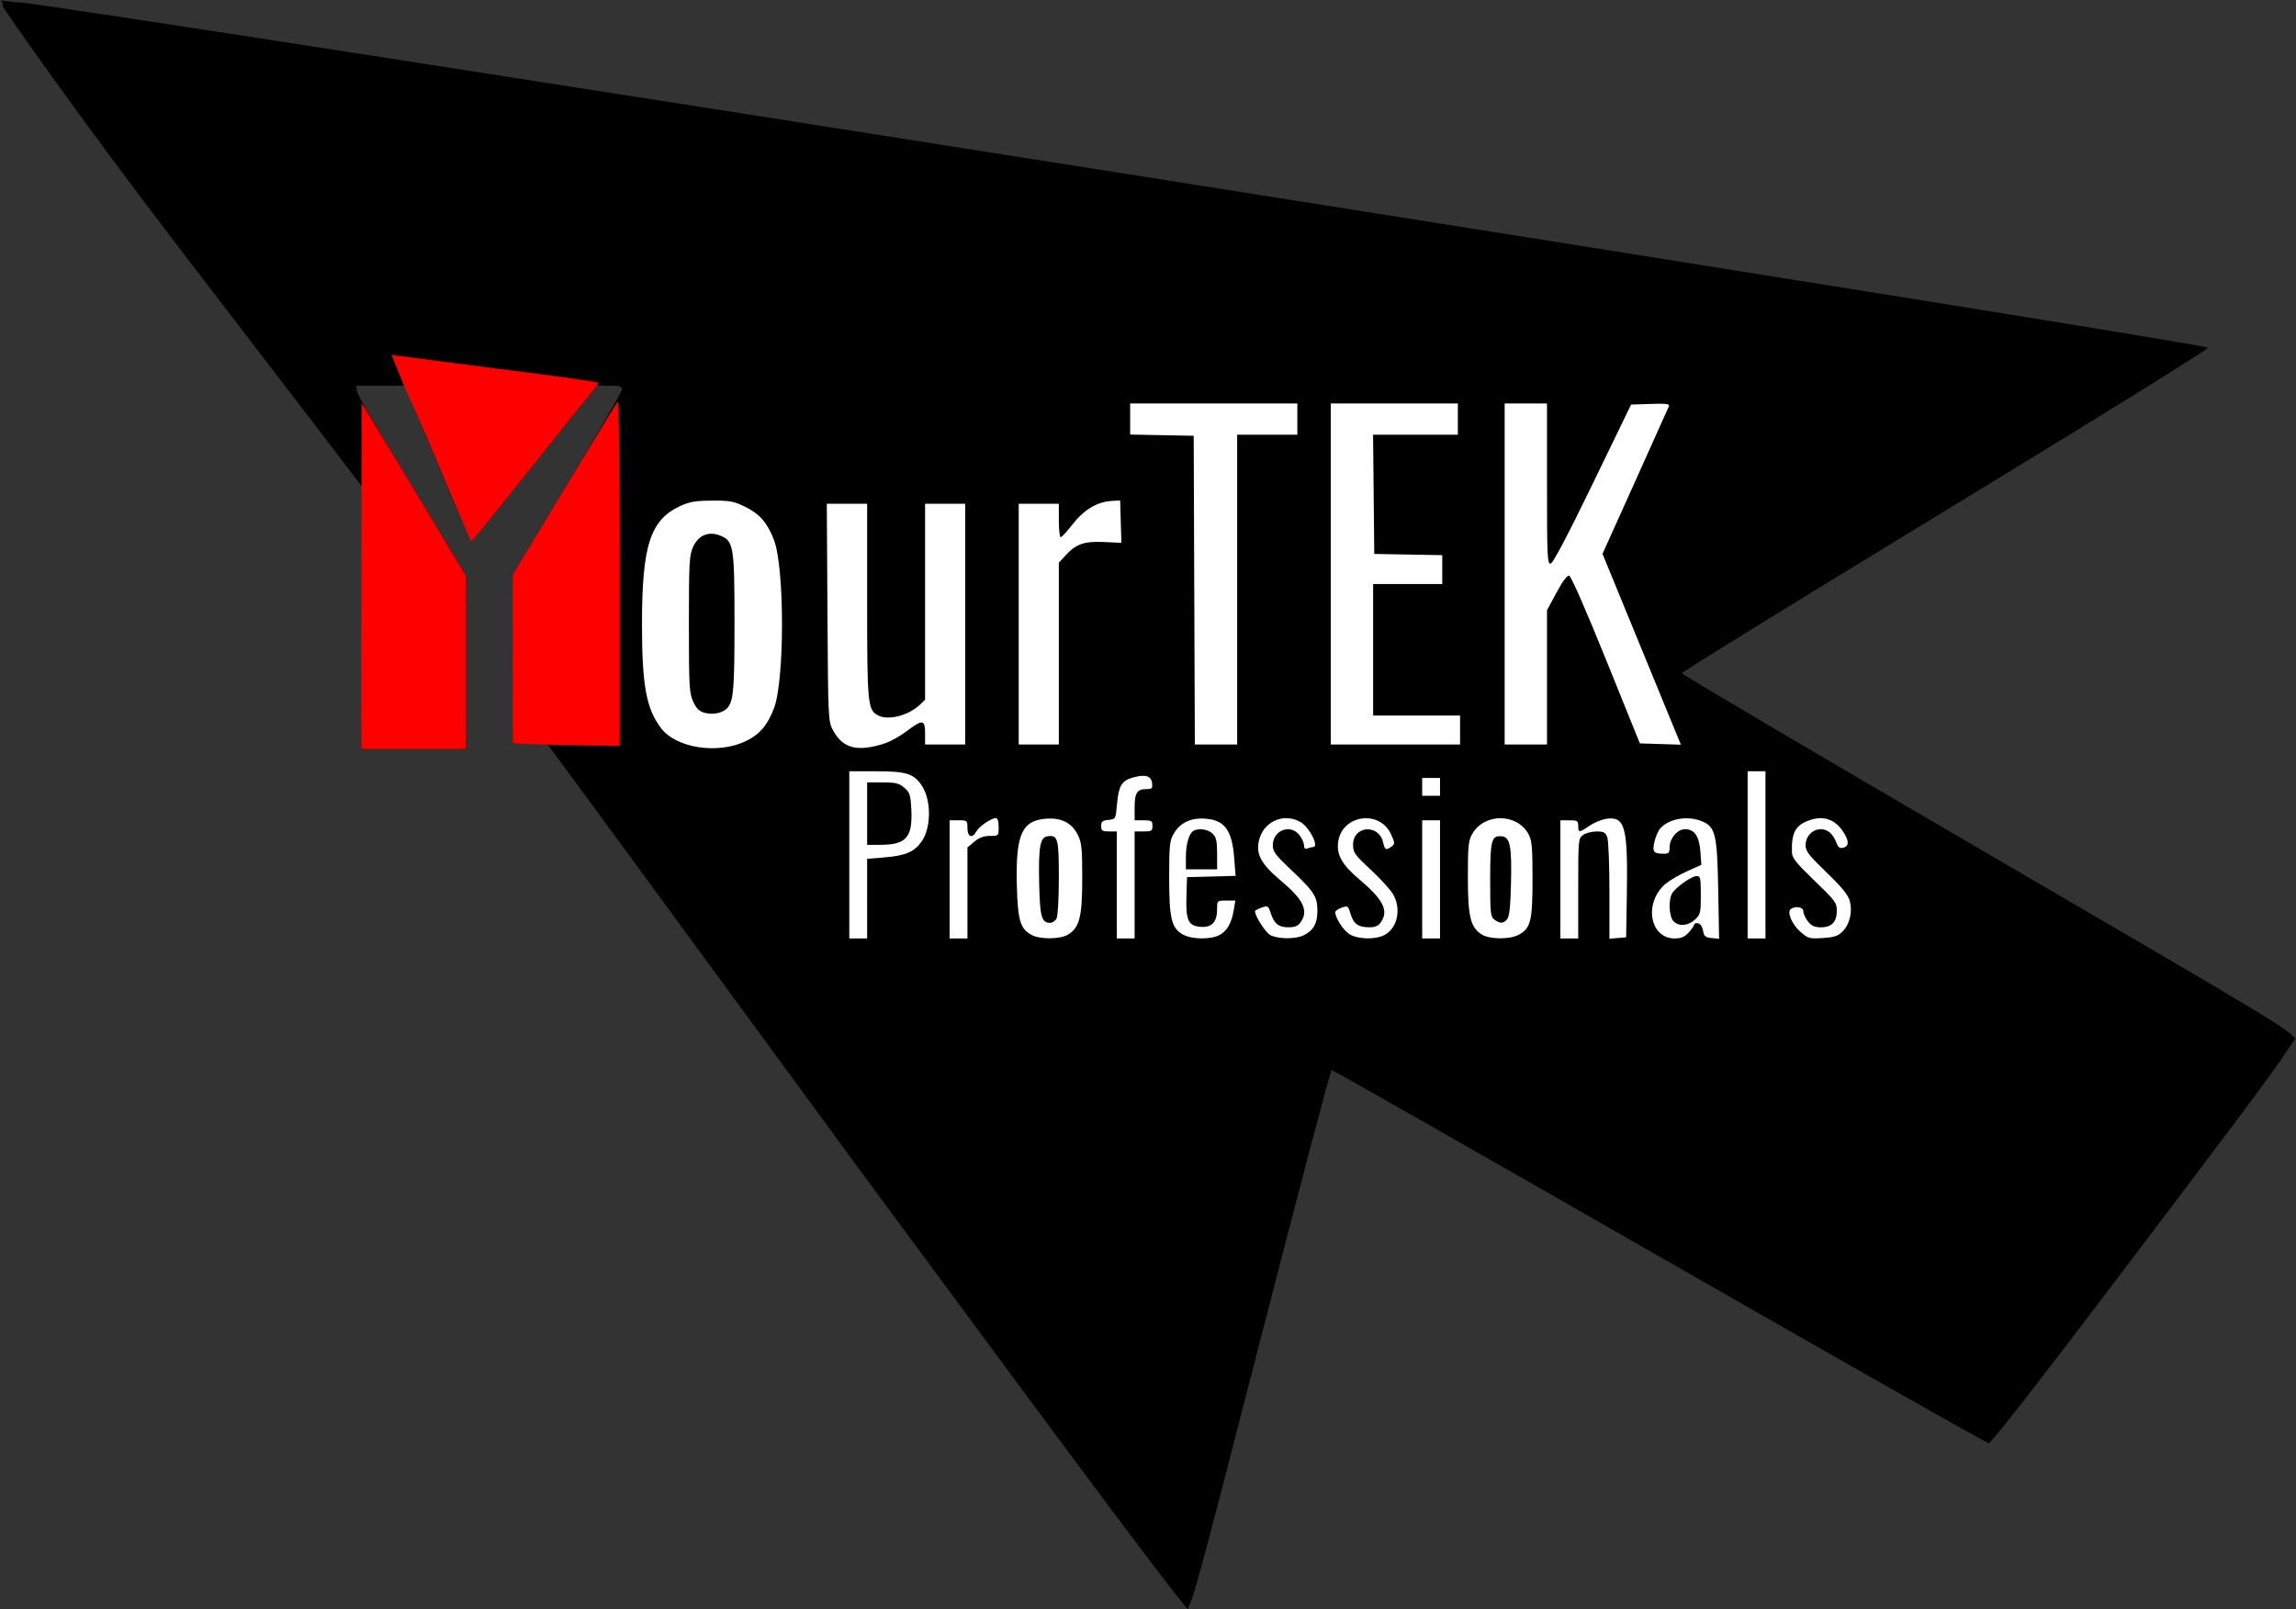
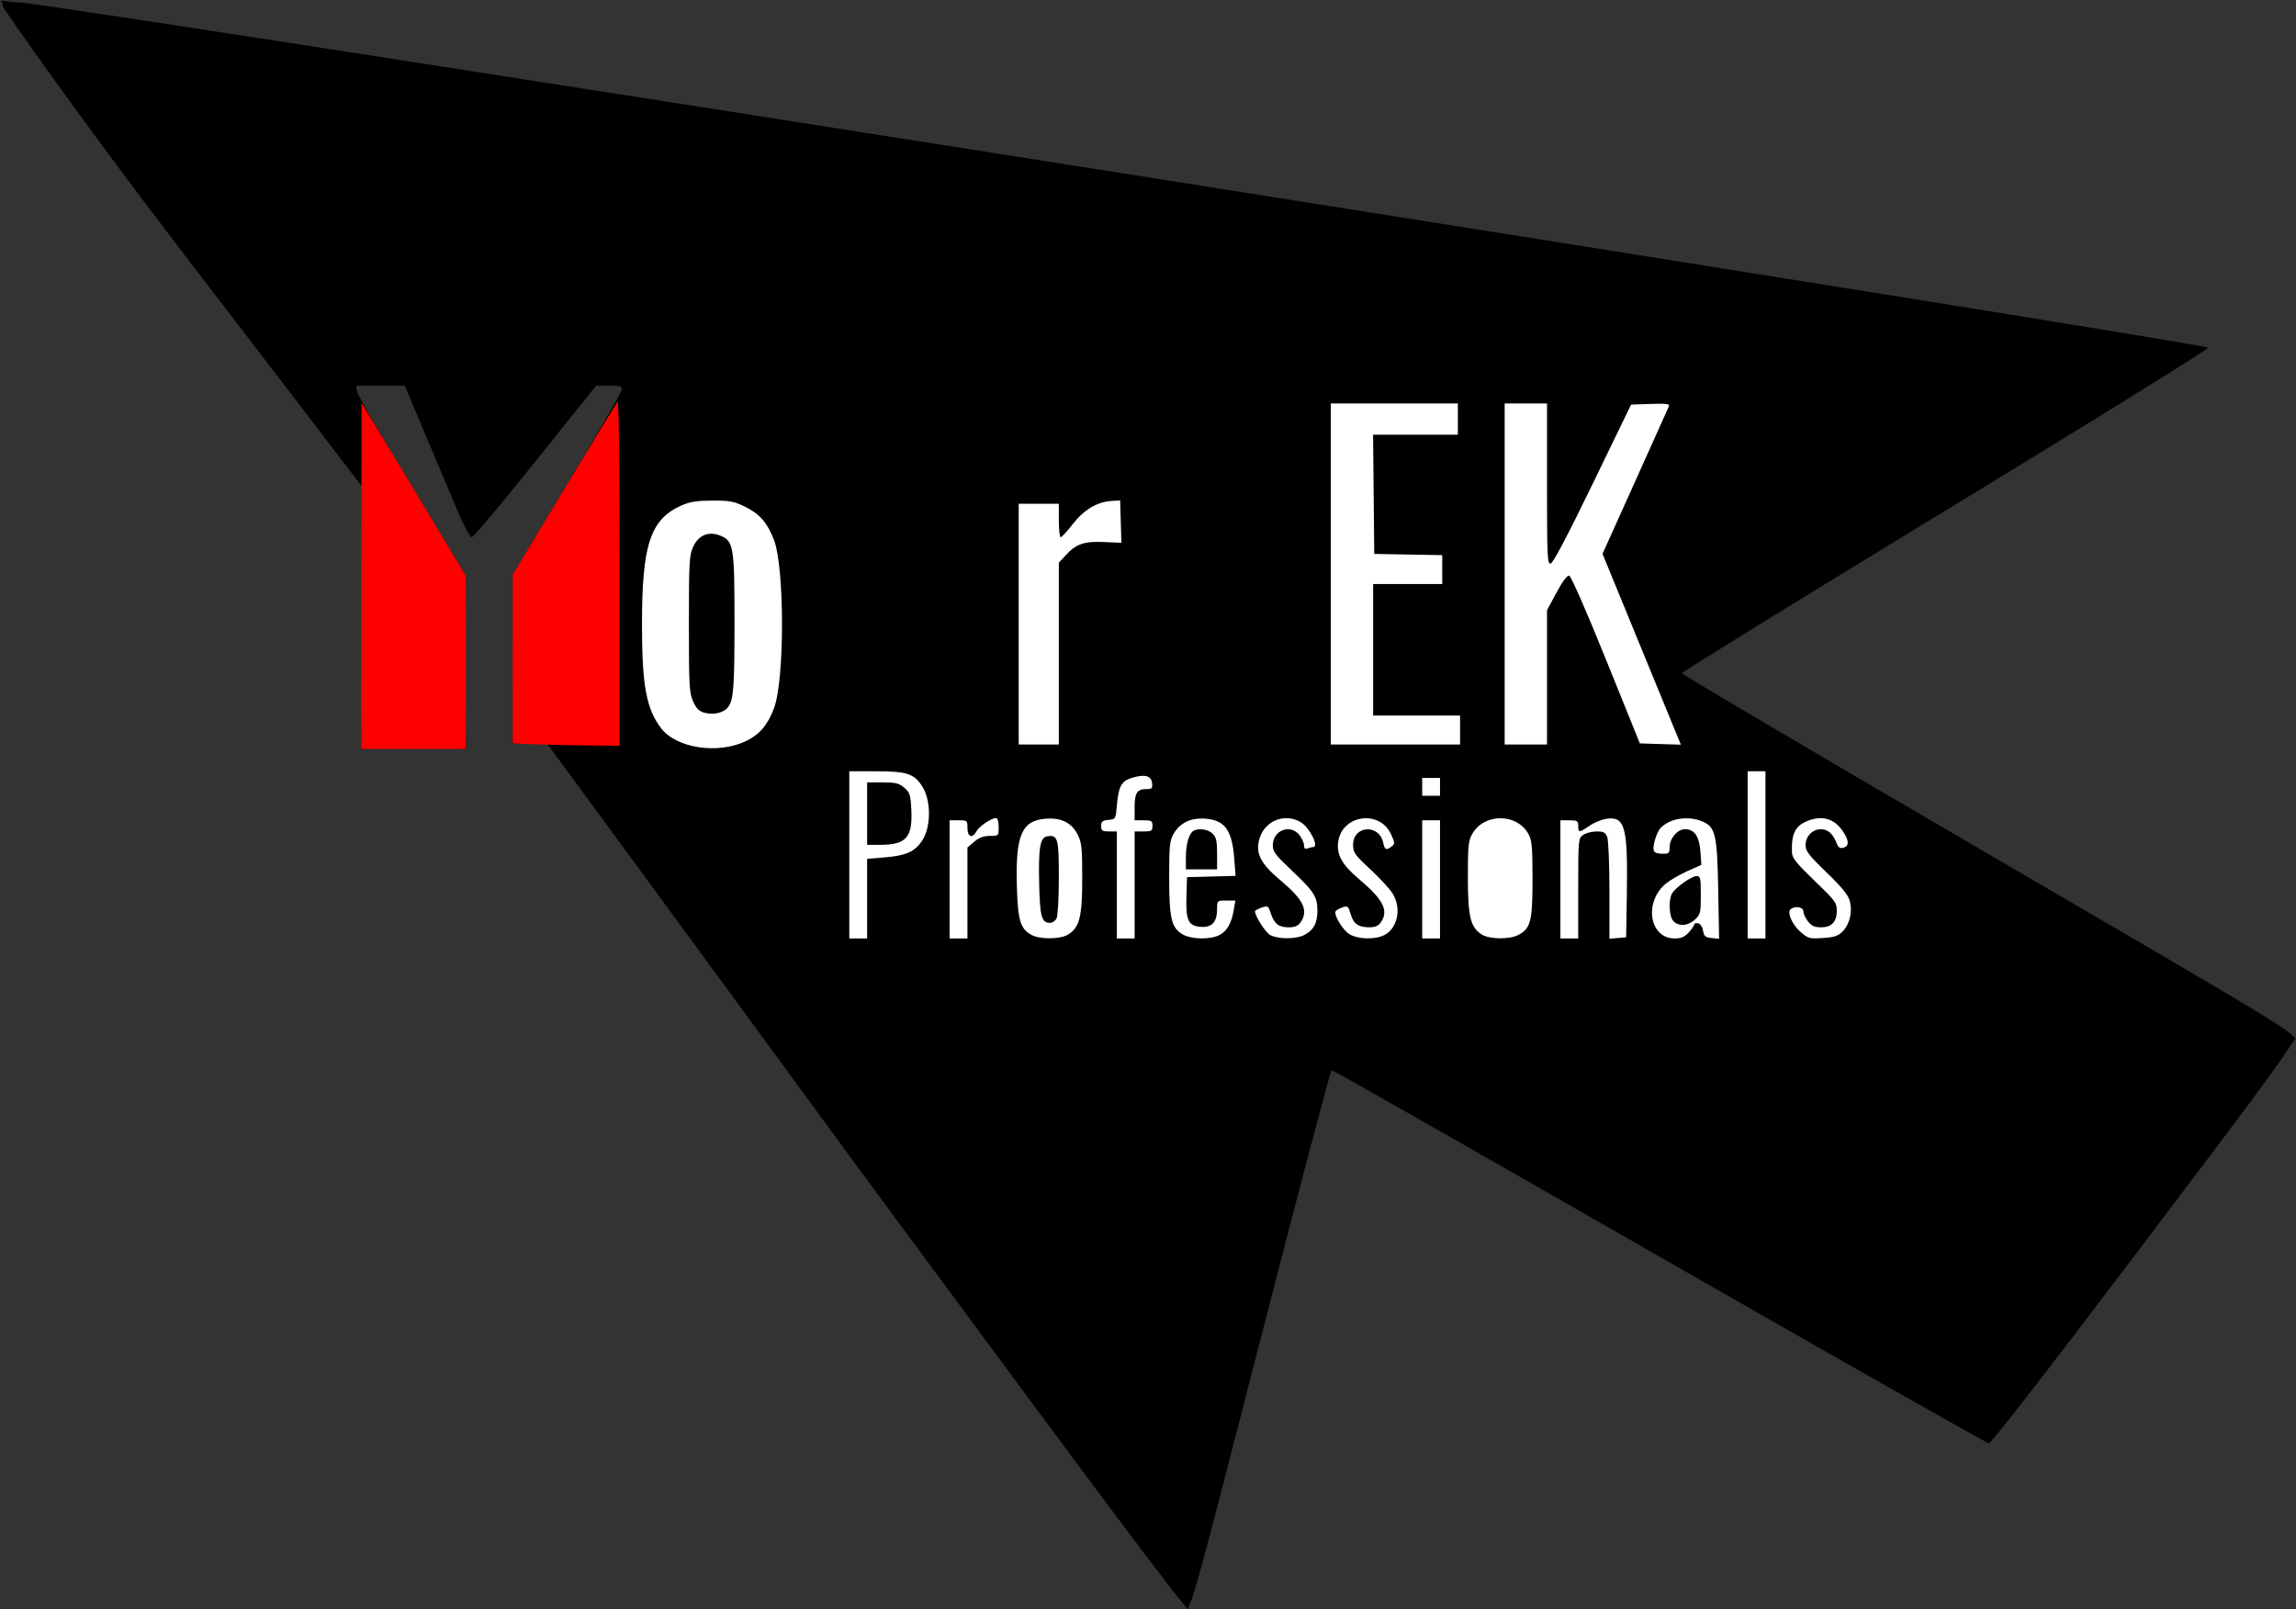
<svg xmlns="http://www.w3.org/2000/svg" xmlns:ns1="http://sodipodi.sourceforge.net/DTD/sodipodi-0.dtd" xmlns:ns2="http://www.inkscape.org/namespaces/inkscape" version="1.1" id="svg815" width="1030" height="722" viewBox="0 0 1030 722" ns1:docname="our-logo.svg" ns2:version="0.92.4 (5da689c313, 2019-01-14)">
  <rect x="0" y="0" width="1030" height="722" fill="#333333" stroke="none" />
  <defs id="defs819" />
  <path style="fill:#000000" d="m 390.269,529.75 -144.555,-195.878 -6.747,-0.67 -8.99,0.32 L 231,297.051 v -39.872 L 255.5,216.571 C 268.975,194.237 280,175.071 280,173.982 280,172.215 279.314,172 273.69,172 h -6.311 l -27.439,34.446 c -15.092,18.945 -27.858,34.331 -28.37,34.19 -0.512,-0.141 -4.235,-8.104 -8.274,-17.696 C 199.257,213.348 192.767,197.963 188.874,188.75 L 181.795,172 H 170.397 C 159.091,172 159,172.019 159,174.357 c 0,1.305 10.935,20.511 24.5,43.031 l 24.5,40.675 v 39.469 l 1.023,38.448 -26.405,-1.536 -20.628,1.536 1.169,-59.741 -0.251,-57.383 L 78.922,107.958 C 34.706,49.574 0.115,0.552 0.445,0.222 0.775,-0.108 223.818,34.686 496.096,77.542 946.408,148.421 990.973,155.6 989.231,156.982 988.178,157.817 934.381,190.675 869.683,230 c -64.698,39.325 -117.64,71.725 -117.649,72 -0.009,0.275 62.539,36.95 138.994,81.5 79.866,46.537 138.895,81.527 138.741,82.24 -0.448,2.063 -136.188,181.199 -137.328,181.231 -0.582,0.016 -67.406,-37.972 -148.497,-84.418 C 623.127,493.354 596.4,478.412 595.923,479.803 595.603,480.736 581.433,535.612 564.434,601.75 547.435,667.888 533.222,722 532.85,722 532.477,722 468.315,635.487 390.269,529.75 Z m 88.286,-109.343 c 2.254,-1.069 4.11,-3.124 5.649,-6.25 2.095,-4.257 2.29,-5.989 2.265,-20.157 -0.03,-17.146 -1.133,-21.298 -6.745,-25.401 -3.932,-2.874 -13.483,-2.893 -17.397,-0.035 -5.775,4.218 -6.826,8.212 -6.826,25.935 0,17.979 1.105,22.068 6.92,25.614 3.827,2.334 11.538,2.474 16.135,0.293 z m -11.567,-6.216 c -2.015,-1.632 -2.284,-2.942 -2.744,-13.348 -0.608,-13.77 0.355,-24.298 2.408,-26.352 2.262,-2.262 6.969,-1.87 8.791,0.732 1.263,1.803 1.557,5.481 1.557,19.5 0,15.944 -0.154,17.432 -2,19.277 -2.482,2.482 -5.106,2.544 -8.013,0.191 z m 80.823,5.784 C 551.664,417.625 554,412.74 554,407.032 V 403 h -4.5 -4.5 v 4.943 c 0,3.975 -0.436,5.248 -2.223,6.5 -2.991,2.095 -5.375,1.959 -7.777,-0.443 -1.704,-1.704 -2,-3.333 -2,-11 v -9 h 11.104 11.104 l -0.688,-8.25 c -0.944,-11.317 -3.317,-16.125 -9.039,-18.31 -8.662,-3.308 -17.906,0.431 -20.626,8.343 -0.8,2.327 -1.291,9.141 -1.312,18.217 -0.04,16.976 1.492,22.831 6.822,26.081 4.328,2.639 13.029,2.586 17.445,-0.107 z m -14.637,-38.033 c 0.439,-7.768 1.269,-8.901 6.542,-8.926 4.147,-0.02 5.285,2.116 5.285,9.919 V 389 h -6.113 -6.113 z m 52.914,37.779 c 4.143,-2.792 5.878,-6.031 5.898,-11.01 0.023,-5.799 -3.026,-10.559 -11.888,-18.561 C 572.673,383.446 572,382.522 572,379.041 c 0,-4.598 1.778,-6.283 6.185,-5.86 2.759,0.265 3.651,1.006 5.315,4.415 1.871,3.831 2.18,4.035 4.787,3.154 2.998,-1.013 3.007,-2.208 0.066,-7.991 -4.001,-7.864 -15.825,-8.74 -21.82,-1.616 -3.792,4.506 -3.589,12.099 0.474,17.706 1.653,2.283 3.348,4.15 3.765,4.15 0.417,0 3.565,2.67 6.994,5.933 5.624,5.351 6.235,6.326 6.235,9.943 0,4.176 -2.519,7.124 -6.088,7.124 -2.829,0 -6.811,-3.942 -7.456,-7.383 -0.617,-3.29 -0.625,-3.294 -4.506,-2.258 -3.492,0.932 -3.827,1.297 -3.29,3.589 1.023,4.367 4.215,8.74 7.597,10.407 4.827,2.38 11.771,2.101 15.831,-0.635 z m 34.367,0.864 c 4.138,-1.729 6.552,-5.213 7.258,-10.477 0.804,-5.998 -2.385,-11.432 -11.693,-19.923 C 608.676,383.484 608,382.546 608,379.056 c 0,-4.604 1.775,-6.299 6.153,-5.874 3.198,0.31 4.776,2.086 6.246,7.032 0.427,1.437 0.987,1.547 3.466,0.683 2.685,-0.936 2.879,-1.3 2.116,-3.96 -1.363,-4.751 -4.766,-8.711 -8.564,-9.964 -7.445,-2.457 -15.469,1.789 -17.478,9.249 -1.755,6.519 0.7,11.446 9.383,18.826 9.899,8.414 12.064,12.175 10.041,17.446 -0.842,2.193 -4.891,3.662 -7.968,2.89 C 608.817,414.737 606,410.459 606,407.189 c 0,-1.74 -0.356,-1.816 -4,-0.843 -4.56,1.217 -4.664,1.595 -2.036,7.384 3.382,7.451 12.091,10.364 20.491,6.854 z m 61.126,-0.469 C 687.435,416.544 688.5,412.525 688.5,394 c 0,-18.161 -0.723,-20.851 -6.826,-25.395 -3.896,-2.901 -13.432,-2.904 -17.397,-0.005 -5.613,4.103 -6.715,8.255 -6.745,25.401 -0.025,14.155 0.171,15.903 2.258,20.143 1.466,2.978 3.437,5.211 5.498,6.227 4.46,2.199 12.473,2.073 16.293,-0.256 z M 669,414 c -1.846,-1.846 -2,-3.333 -2,-19.277 C 667,375.409 667.664,373 672.985,373 678.617,373 679,374.34 679,394.071 c 0,16.595 -0.149,18.077 -2,19.929 -1.1,1.1 -2.9,2 -4,2 -1.1,0 -2.9,-0.9 -4,-2 z m 88.923,4.923 c 1.692,-1.692 3.077,-3.717 3.077,-4.5 0,-3.176 1.901,-1.155 2.19,2.327 0.299,3.611 0.461,3.761 4.381,4.049 l 4.071,0.299 -0.428,-22.299 c -0.464,-24.167 -1.05,-27.118 -6.05,-30.464 -3.648,-2.441 -13.763,-2.482 -17.444,-0.071 -3.674,2.407 -5.799,5.908 -6.427,10.588 l -0.527,3.928 4.617,0.367 4.617,0.367 v -3.428 C 750,375.831 752.436,373 756.098,373 759.965,373 762,376.286 762,382.529 v 5.084 l -6.996,3.385 c -7.891,3.817 -11.195,6.819 -13.451,12.22 -1.98,4.739 -1.965,8.062 0.055,12.082 3.715,7.393 10.941,8.998 16.315,3.623 z m -6.656,-6.173 c -3.66,-4.678 -1.708,-11.673 4.539,-16.256 2.582,-1.895 5.032,-3.456 5.445,-3.469 0.412,-0.014 0.75,3.783 0.75,8.436 0,7.416 -0.27,8.713 -2.189,10.5 -2.444,2.277 -7.048,2.702 -8.545,0.789 z m 72.694,7.77 c 4.875,-2.521 7.039,-6.185 7.032,-11.905 -0.008,-6.441 -1.603,-8.931 -11.959,-18.674 C 812.321,383.625 811,381.869 811,379.262 811,375.402 813.269,373 816.916,373 c 3.193,0 5.629,2.302 6.614,6.25 0.792,3.174 0.608,3.1 3.922,1.589 2.946,-1.342 3.025,-1.76 1.168,-6.204 C 822.909,360.965 803,365.097 803,379.954 c 0,5.73 1.908,8.496 11.641,16.883 7.729,6.66 8.359,7.616 8.359,12.688 0,3.509 -2.789,6.475 -6.088,6.475 -2.859,0 -6.658,-3.828 -7.324,-7.381 -0.634,-3.381 -0.676,-3.405 -4.115,-2.35 -3.863,1.186 -4.384,3.081 -2.069,7.53 1.549,2.977 5.263,6.642 7.595,7.494 3.003,1.098 10.169,0.67 12.961,-0.774 z M 390,403.103 v -17.897 l 8.427,-0.353 c 8.931,-0.374 11.865,-1.661 15.754,-6.914 4.083,-5.515 4.094,-20.413 0.019,-25.871 -4.409,-5.905 -6.33,-6.543 -20.77,-6.895 L 380,344.845 V 382.923 421 h 5 5 z M 390,365 v -13 h 6.545 c 5.686,0 6.881,0.335 9.1,2.555 2.409,2.409 2.535,3.042 2.204,11.088 C 407.405,376.483 405.998,378 396.389,378 H 390 Z m 45,35.814 c 0,-19.349 0.09,-20.282 2.174,-22.5 1.69,-1.799 3.249,-2.314 7,-2.314 H 449 v -5 c 0,-2.77 -0.46,-5 -1.032,-5 -2.704,0 -7.898,3.094 -10.29,6.129 L 435.022,375.5 435.011,371.25 435,367 h -4.5 -4.5 v 27 27 h 4.5 4.5 z M 509,397.5 V 374 h 4.5 c 4.476,0 4.5,-0.018 4.5,-3.5 0,-3.497 -0.004,-3.5 -4.639,-3.5 h -4.639 l 0.605,-5.106 c 0.749,-6.324 2.182,-8.193 5.867,-7.652 2.596,0.381 2.807,0.162 2.807,-2.915 0,-2.926 -0.331,-3.345 -2.75,-3.478 -5.028,-0.276 -8.727,0.29 -10.865,1.662 C 502.095,350.981 500,357.637 500,363.443 500,366.841 499.844,367 496.5,367 c -3.333,0 -3.5,0.167 -3.5,3.5 0,3.333 0.167,3.5 3.5,3.5 h 3.5 v 23.5 23.5 h 4.5 4.5 z M 646,394 v -27 h -4.5 -4.5 v 27 27 h 4.5 4.5 z m 62,4.985 v -22.015 l 3.25,-1.982 c 3.926,-2.394 6.092,-2.504 8.179,-0.418 1.335,1.335 1.571,4.944 1.571,24 V 421 h 4.5 4.5 v -23.953 c 0,-25.413 -0.402,-27.998 -4.657,-29.937 C 721.813,365.502 720.821,365.675 714.5,369 c -3.137,1.65 -5.882,3 -6.102,3 C 708.179,372 708,370.875 708,369.5 c 0,-2.296 -0.367,-2.5 -4.5,-2.5 H 699 v 27 27 h 4.5 4.5 z M 792,383 v -38 h -4.5 -4.5 v 38 38 h 4.5 4.5 z M 647,353 v -5 h -5 -5 v 5 5 h 5 5 z M 332.431,334.329 c 6.416,-2.232 10.569,-6.105 13.682,-12.757 4.529,-9.677 5.088,-15.154 4.648,-45.485 -0.429,-29.584 -0.872,-32.447 -6.37,-41.229 -5.367,-8.572 -17.29,-12.676 -31.185,-10.733 -11.434,1.599 -17.992,6.814 -22.476,17.876 -2.145,5.292 -2.23,6.712 -2.23,37.5 0,28.279 0.21,32.602 1.806,37.178 2.464,7.064 6.748,12.683 12.023,15.775 7.35,4.307 20.719,5.14 30.102,1.876 z m -20.859,-14.665 c -1.324,-1.324 -2.821,-4.596 -3.455,-7.549 -1.487,-6.935 -1.487,-57.293 0,-64.228 1.513,-7.053 4.461,-9.886 10.29,-9.886 6.651,0 9.27,1.597 11.317,6.899 1.566,4.058 1.776,8.32 1.776,36.101 0,29.076 -0.146,31.769 -1.904,35 -2.699,4.963 -4.387,5.932 -10.392,5.968 -4.242,0.025 -5.76,-0.433 -7.632,-2.305 z m 89.141,12.995 c 2.867,-1.46 6.752,-4.005 8.632,-5.656 C 411.226,325.351 413.042,324 413.382,324 413.722,324 414,326.475 414,329.5 v 5.5 h 9.5 9.5 v -55 -55 h -9.5 -9.5 v 44.64 c 0,41.321 -0.13,44.743 -1.75,46.023 -7.024,5.55 -16.369,7.073 -19.845,3.234 -1.806,-1.995 -1.919,-4.487 -2.184,-48 L 389.942,225 h -10.015 -10.015 l 0.294,48.75 c 0.288,47.679 0.342,48.854 2.476,53.473 3.213,6.954 7.033,9.006 15.818,8.496 5.003,-0.291 8.487,-1.164 12.213,-3.061 z M 475,294.812 c 0,-39.54 0.035,-40.239 2.16,-43.34 4.775,-6.969 12.592,-9.477 22.59,-7.247 L 503,244.95 V 234.475 224 l -4.25,0.009 c -6.122,0.013 -13.69,4.67 -18.97,11.673 l -4.28,5.676 -0.29,-8.179 -0.29,-8.179 H 465.46 456 v 55 55 h 9.5 9.5 V 294.812 Z M 556,265.5 V 196 h 13.5 13.5 v -8 -8 h -38 -38 v 8 8 h 14 14 v 69.5 69.5 h 10.5 10.5 z m 99,62 V 320 h -19 -19 v -29 -29 h 15.5 15.5 v -7 -7 H 632.5 617 v -26 -26 h 19 19 v -8 -8 H 625.5 596 v 77.5 77.5 h 29.5 29.5 z m 40,-23.022 v -30.522 l 4.011,-7.978 c 2.206,-4.388 4.344,-7.97 4.75,-7.961 0.406,0.009 7.698,17.334 16.204,38.5 L 735.431,335 h 9.891 c 7.504,0 9.775,-0.302 9.408,-1.25 -0.266,-0.688 -8.189,-20.006 -17.607,-42.93 C 727.706,267.895 720,248.862 720,248.524 c 0,-0.338 6.75,-15.664 15,-34.057 8.25,-18.393 15,-33.673 15,-33.954 0,-0.282 -4.162,-0.495 -9.25,-0.472 l -9.25,0.04 -18,37.128 -18,37.128 -0.262,-37.168 L 694.976,180 H 684.488 674 v 77.5 77.5 h 10.5 10.5 z" id="path1205" ns2:connector-curvature="0" ns1:nodetypes="scccccssscscsscssscccccccssscscsccscsssccsssssccssccssscscccscsscccssccscscscccsccsscsccssscssscscccccsscccccssccscsccsscsccccssssssscscscsccscccsssccsccccscsccccsssscsssssssccccccsssccccccccsccsccscscssccccccccccsccssscccsscsssscccccccccccccccccssscccssssssccccccccccccccccccccccccssscssscsssccscsccssssscccccccsssscccsccsccsccccccccccccccccccccccccccccccccccccccccccccccccccccccccccccscscscssssccccccccccccc" />
  <path style="fill:#000000" d="M 389.132,529.538 245.714,333.872 l -6.747,-0.67 -8.99,0.32 0.262,-35.888 -0.262,-39.867 24.512,-40.646 C 267.97,194.764 279,175.692 279,174.737 279,173.287 278.04,173 273.196,173 h -5.804 l -27.202,34 c -14.961,18.7 -27.823,34 -28.583,34 -0.83,0 -3.783,-5.692 -7.392,-14.25 -3.306,-7.838 -9.75,-23.137 -14.319,-34 L 181.587,173 H 170.68 159.773 l 0.432,2.75 c 0.237,1.512 11.319,20.726 24.625,42.696 l 24.193,39.946 -0.261,39.554 0.261,38.033 -26.405,-1.536 -20.628,1.536 1.169,-59.741 -0.251,-57.383 L 79.362,109.878 C 35.626,52.828 1.521,3.885 1.253,2.861 0.808,1.16 1.441,1.005 8.633,1.054 21.061,1.138 990.5,154.096 990.5,155.973 c 0,0.826 -49.856,31.773 -118,73.247 -64.9,39.5 -118,72.256 -118,72.792 0,0.536 61.65,36.911 137,80.834 131.143,76.446 137.013,79.99 137.304,82.887 0.266,2.645 -8.209,14.28 -67.307,92.397 -44.827,59.253 -68.192,89.351 -69.334,89.314 -0.948,-0.031 -67.458,-37.718 -147.8,-83.75 -80.342,-46.032 -146.479,-83.689 -146.97,-83.684 -0.491,0.006 -14.82,54.231 -31.842,120.5 C 536.944,711.884 534.445,721 532.526,721 530.922,721 498.217,677.33 389.132,529.538 Z" id="path3961" ns2:connector-curvature="0" ns1:nodetypes="scccccssscssssccccscccccccssssssscscscsss" />
  <path style="fill:#000000" d="m 563.396,598.343 c 16.933,-65.811 31.019,-120.261 31.302,-121 0.283,-0.739 0.888,-1.343 1.342,-1.343 0.455,0 67.272,38.059 148.483,84.576 81.211,46.517 147.784,84.43 147.939,84.25 0.156,-0.18 30.7,-40.575 67.876,-89.768 l 67.593,-89.441 -8.716,-5.09 c -4.794,-2.799 -67.329,-39.251 -138.966,-81.004 -84.74,-49.389 -130.249,-76.457 -130.246,-77.469 0.002,-0.99 42.333,-27.317 116.594,-72.514 64.125,-39.027 117.231,-71.427 118.014,-72 1.03,-0.754 -134.034,-22.364 -489.27,-78.283 C 225.461,36.776 4.467,2.2 4.244,2.423 4.02,2.646 38.187,49.364 80.169,106.24 L 156.5,209.652 156.771,190.326 157.042,171 h 11.479 C 177.698,171 180,170.719 180,169.599 c 0,-0.771 -1.32,-4.483 -2.932,-8.25 -1.729,-4.038 -2.566,-7.223 -2.04,-7.759 0.711,-0.725 77.001,8.389 92.722,11.077 3.397,0.581 4.517,3.395 2,5.024 -0.738,0.477 1.414,1.014 5.25,1.309 l 6.5,0.5 v 83 83 l -14.824,0.277 c -8.153,0.152 -14.678,0.663 -14.5,1.134 0.572,1.511 279.302,379.002 279.879,379.046 0.305,0.023 14.409,-53.803 31.342,-119.614 z" id="path3959" />
  <path style="fill:#000000" d="m 464.5,423.267 c -3.937,-0.986 -7.374,-4.37 -9.172,-9.03 -1.495,-3.876 -1.821,-7.557 -1.792,-20.237 0.04,-17.024 0.895,-21.122 5.284,-25.327 4.87,-4.666 16.468,-5.335 22.619,-1.305 5.393,3.534 6.062,6.471 6.062,26.632 0,15.967 -0.252,19.007 -1.843,22.206 -3.041,6.114 -12.427,9.247 -21.157,7.061 z" id="path3957" />
  <path style="fill:#ffffff" d="m 479.021,419.328 c 5.247,-3.1 6.479,-7.908 6.479,-25.299 0,-13.529 -0.258,-16.044 -2,-19.529 -2.687,-5.374 -7.348,-7.733 -14.272,-7.221 -10.887,0.804 -13.673,7.252 -13.058,30.221 0.413,15.415 1.55,19.199 6.592,21.935 3.757,2.038 12.728,1.98 16.259,-0.106 z" id="path3955" />
  <path style="fill:#ffffff" d="m 465.557,413.777 c -1.267,-1.809 -1.557,-5.528 -1.557,-20 0,-16.444 0.15,-17.927 2,-19.777 2.614,-2.614 7.178,-2.565 9.595,0.102 1.684,1.859 1.941,4.05 2.22,18.924 C 478.196,413.386 477.424,416 471.031,416 c -2.915,0 -4.316,-0.569 -5.474,-2.223 z" id="path3953" />
  <path style="fill:#000000" d="M 473.965,412.066 C 474.558,410.957 475,403.111 475,393.688 c 0,-17.652 -0.429,-19.2 -5.136,-18.515 -3.288,0.478 -4.057,4.928 -3.685,21.341 0.335,14.808 1.087,17.486 4.908,17.486 1.013,0 2.308,-0.87 2.878,-1.934 z" id="path3951" />
  <path style="fill:#000000" d="m 532.286,423.299 c -3.457,-0.669 -7.977,-5.522 -9.181,-9.857 -0.602,-2.168 -1.087,-11.142 -1.078,-19.942 0.017,-17.008 1.036,-21.642 5.657,-25.748 2.618,-2.326 10.05,-3.627 15.763,-2.76 9.13,1.386 12.895,8.244 12.355,22.508 l -0.303,8 -10.892,0.285 -10.892,0.285 0.58,6.914 c 0.661,7.89 1.972,11.016 4.617,11.016 2.696,0 4.148,-2.268 4.924,-7.692 L 544.525,401.5 h 5.488 5.488 l 0.283,5 c 0.369,6.537 -2.895,13.126 -7.767,15.676 -3.3,1.728 -10.1,2.213 -15.729,1.123 z" id="path3949" />
  <path style="fill:#ffffff" d="m 547.033,419.483 c 3.429,-1.773 5.452,-5.303 6.437,-11.233 L 554.176,404 h -4.088 c -4.062,0 -4.088,0.024 -4.088,3.777 0,5.855 -2.315,8.392 -7.32,8.025 -5.634,-0.413 -6.763,-2.835 -6.434,-13.803 l 0.255,-8.5 10.895,-0.285 10.896,-0.285 -0.613,-7.952 c -0.969,-12.561 -4.259,-17.061 -12.943,-17.702 -6.511,-0.481 -11.343,1.807 -14.2,6.724 -1.815,3.123 -2.034,5.225 -2.034,19.5 0,18.345 0.974,22.598 5.853,25.574 3.869,2.359 12.5,2.571 16.68,0.409 z" id="path3947" />
  <path style="fill:#000000" d="m 532,384.565 c 0,-5.752 1.343,-10.527 3.313,-11.779 C 537.536,371.372 541.995,371.995 544,374 c 1.619,1.619 2,3.333 2,9 v 7 h -7 -7 z" id="path3945" />
  <path style="fill:#000000" d="M 543.715,382.526 C 543.009,375.685 542.576,375 538.96,375 c -2.227,0 -3.032,0.535 -3.383,2.25 -1.218,5.939 -1.54,9.454 -0.922,10.072 0.373,0.373 2.691,0.678 5.152,0.678 h 4.473 z" id="path3943" />
  <path style="fill:#000000" d="m 569.5,422.192 c -4.563,-2.156 -8.5,-8.186 -8.5,-13.019 0,-3.585 0.371,-3.889 5.829,-4.761 3.503,-0.56 4.232,-0.374 4.748,1.213 2.548,7.829 4.447,9.503 8.385,7.395 2.178,-1.165 2.704,-4.907 1.11,-7.886 -0.51,-0.954 -4.3,-4.557 -8.421,-8.008 C 564.186,390.038 562,386.369 562,379.247 c 0,-5.571 2.868,-10.862 7.03,-12.967 3.382,-1.711 12.451,-1.599 15.923,0.196 3.753,1.941 7.047,7.406 7.047,11.691 0,3.012 -0.426,3.585 -3.494,4.695 -4.172,1.509 -5.146,1.053 -5.993,-2.804 -0.803,-3.655 -2.732,-5.306 -5.708,-4.884 -1.761,0.25 -2.377,1.063 -2.609,3.447 -0.27,2.779 0.573,3.912 7.714,10.36 8.722,7.875 12.091,13.333 12.088,19.585 -0.002,4.759 -2.573,10.115 -6.095,12.694 -3.879,2.841 -13.349,3.321 -18.403,0.932 z" id="path3941" />
  <path style="fill:#ffffff" d="m 584.989,419.506 c 4.333,-2.24 6.012,-5.311 6.004,-10.978 -0.008,-6.304 -1.463,-8.553 -11.879,-18.371 -6.934,-6.535 -8.123,-8.132 -8.119,-10.907 0.01,-6.789 7.84,-9.817 11.932,-4.615 1.14,1.449 2.073,3.522 2.073,4.607 0,1.387 0.469,1.792 1.582,1.365 0.87,-0.334 1.995,-0.607 2.5,-0.607 2.791,0 -1.505,-8.677 -5.502,-11.114 -6.968,-4.249 -15.953,-0.862 -18.443,6.953 -2.156,6.766 0.15,11.446 9.489,19.266 10.166,8.512 12.489,13.431 8.818,18.673 -1.153,1.646 -2.561,2.223 -5.429,2.223 -4.445,0 -6.384,-1.558 -7.988,-6.42 -1.078,-3.267 -1.282,-3.387 -4.081,-2.411 -1.62,0.565 -2.946,1.291 -2.946,1.613 0,2.218 4.672,9.515 6.849,10.698 3.483,1.892 11.505,1.906 15.14,0.026 z" id="path3939" />
  <path style="fill:#000000" d="m 607.208,423.289 c -5.784,-1.108 -13.262,-13.679 -10.039,-16.876 0.732,-0.726 3.211,-1.618 5.51,-1.983 l 4.18,-0.663 1.12,4.161 c 1.318,4.893 4.492,6.96 7.893,5.14 1.426,-0.763 2.126,-2.103 2.126,-4.07 0,-3.125 -2.746,-6.378 -11.299,-13.387 -7.306,-5.986 -9.008,-9.445 -8.508,-17.29 0.386,-6.066 0.704,-6.838 4.099,-9.949 3.333,-3.054 4.251,-3.372 9.744,-3.372 3.471,0 7.322,0.65 9.005,1.521 3.367,1.741 6.96,8.059 6.96,12.239 0,2.308 -0.622,3.064 -3.321,4.04 -4.793,1.733 -5.359,1.551 -6.06,-1.954 C 617.79,376.698 616.277,375 613.413,375 c -2.89,0 -4.888,3.26 -3.524,5.75 0.527,0.963 4.734,5.373 9.349,9.801 6.805,6.529 8.637,8.931 9.695,12.71 1.437,5.133 0.816,10.848 -1.585,14.573 -2.975,4.616 -11.899,7.033 -20.14,5.455 z" id="path3937" />
  <path style="fill:#ffffff" d="m 621.033,419.483 c 6.003,-3.104 7.781,-12.023 3.712,-18.627 -1.235,-2.004 -5.732,-6.886 -9.995,-10.849 -7.073,-6.576 -7.75,-7.541 -7.75,-11.05 0,-8.624 11.635,-9.449 13.5,-0.957 0.729,3.317 1.326,3.594 3.78,1.749 1.543,-1.16 1.527,-1.55 -0.23,-5.434 -5.089,-11.249 -22.099,-8.821 -23.737,3.388 -0.778,5.802 1.76,10.283 9.535,16.834 10.743,9.052 13.233,14.045 9.595,19.239 -1.106,1.579 -2.573,2.223 -5.066,2.223 -5.016,0 -7.143,-1.486 -8.472,-5.919 -1.117,-3.727 -1.282,-3.845 -4.035,-2.886 -1.579,0.55 -2.871,1.451 -2.871,2.002 0,2.589 3.651,8.229 6.42,9.918 3.773,2.301 11.523,2.484 15.613,0.369 z" id="path3935" />
  <path style="fill:#000000" d="m 664.334,422.001 c -6.849,-3.496 -7.78,-6.549 -8.148,-26.712 -0.28,-15.37 -0.103,-17.688 1.656,-21.666 1.084,-2.45 3.156,-5.231 4.605,-6.181 6.287,-4.119 17.819,-3.478 22.772,1.268 4.157,3.983 5.182,9.031 5.234,25.79 0.071,22.769 -2.899,28.262 -15.778,29.185 -4.929,0.353 -7.017,0.013 -10.341,-1.684 z" id="path3933" />
  <path style="fill:#ffffff" d="M 681.033,419.483 C 686.679,416.563 687.5,413.39 687.5,394.5 c 0,-14.478 -0.267,-17.489 -1.799,-20.294 -5.146,-9.425 -19.74,-9.544 -25.167,-0.206 -1.815,3.123 -2.034,5.224 -2.034,19.526 0,17.791 1.171,22.564 6.315,25.756 3.41,2.115 12.303,2.226 16.217,0.202 z" id="path3931" />
  <path style="fill:#ffffff" d="m 667.872,414.349 c -1.02,-1.227 -1.452,-6.179 -1.683,-19.288 -0.295,-16.739 -0.202,-17.775 1.823,-20.349 2.397,-3.047 6.404,-3.59 9.547,-1.295 1.776,1.297 1.968,2.958 2.255,19.578 0.367,21.247 -0.146,23.005 -6.715,23.005 -2.361,0 -4.386,-0.639 -5.227,-1.651 z" id="path3929" />
-   <path style="fill:#000000" d="m 676.128,412.348 c 0.98,-1.179 1.469,-5.689 1.711,-15.768 0.403,-16.809 -0.368,-20.952 -3.982,-21.381 -4.765,-0.567 -5.357,1.593 -5.357,19.536 0,15.106 0.156,16.54 1.941,17.846 2.533,1.852 4.004,1.792 5.686,-0.233 z" id="path3927" />
  <path style="fill:#000000" d="m 744.973,422.296 c -3.513,-2.421 -4.788,-4.255 -6.027,-8.666 -2.693,-9.587 3.708,-19.808 15.455,-24.677 l 5.69,-2.358 -0.295,-4.944 c -0.514,-8.614 -6.341,-9.188 -8.237,-0.812 L 750.616,385 h -5.948 -5.948 l 0.576,-5.577 c 1.054,-10.216 6.004,-14.413 17.004,-14.419 8.048,-0.004 11.979,1.711 14.352,6.263 1.788,3.429 2.06,6.967 2.692,34.983 l 0.377,16.75 h -5.86 C 762.697,423 762,422.766 762,421.03 c 0,-1.868 -0.188,-1.842 -3.64,0.5 -4.298,2.917 -9.81,3.232 -13.388,0.766 z" id="path3925" />
  <path style="fill:#ffffff" d="M 757.548,418.354 C 758.896,416.899 760,415.291 760,414.781 c 0,-0.51 0.784,-0.776 1.742,-0.592 1.036,0.2 1.95,1.547 2.254,3.323 0.434,2.532 1.023,3.037 3.857,3.309 l 3.345,0.321 -0.393,-21.821 c -0.452,-25.067 -1.22,-28.343 -7.237,-30.857 -6.433,-2.688 -14.814,-1.275 -18.76,3.163 -0.931,1.047 -2.114,3.781 -2.63,6.077 C 741.157,382.248 741.782,383 746.582,383 748.577,383 749,382.498 749,380.135 749,376.1 752.486,372 755.918,372 c 4.222,0 6.394,3.16 6.891,10.026 l 0.43,5.951 -6.369,2.861 c -3.503,1.574 -7.848,4.108 -9.656,5.631 -9.896,8.342 -7.242,24.531 4.023,24.531 2.889,0 4.476,-0.665 6.311,-2.646 z" id="path3923" />
  <path style="fill:#000000" d="m 750.655,413.171 c -1.883,-2.08 -2.234,-9.222 -0.603,-12.268 1.417,-2.648 8.797,-7.903 11.098,-7.903 1.656,0 1.85,0.898 1.85,8.548 0,7.959 -0.182,8.717 -2.646,11 -3.132,2.903 -7.389,3.176 -9.699,0.624 z" id="path3921" />
  <path style="fill:#000000" d="m 758.36,410.726 c 1.417,-1.036 1.686,-2.532 1.441,-8.024 l -0.301,-6.75 -3.673,3.033 c -4.026,3.325 -5.581,7.739 -3.859,10.956 1.252,2.34 3.832,2.656 6.391,0.785 z" id="path3919" />
  <path style="fill:#000000" d="m 809.5,422.588 c -5.402,-2.401 -9.5,-8.464 -9.5,-14.056 0,-1.722 0.828,-2.626 3.149,-3.435 5.592,-1.949 7.529,-1.459 8.238,2.087 1.291,6.454 6.225,8.863 9.117,4.451 2.307,-3.521 0.801,-6.163 -8.02,-14.069 -9.262,-8.302 -11.474,-11.645 -11.479,-17.348 -0.009,-10.085 5.248,-15.208 15.611,-15.214 7.257,-0.004 10.615,2.091 13.489,8.418 2.709,5.965 2.43,7.458 -1.72,9.192 -4.141,1.73 -6.383,1.252 -6.383,-1.359 0,-3.315 -2.97,-6.394 -5.847,-6.061 -2.146,0.248 -2.711,0.893 -2.953,3.37 -0.265,2.709 0.636,3.907 7.789,10.366 9.289,8.387 12.01,12.893 12.01,19.883 0,8.915 -6.665,15.225 -16,15.147 -2.475,-0.021 -5.85,-0.638 -7.5,-1.371 z" id="path3917" />
  <path style="fill:#ffffff" d="m 826.596,417.858 c 3.206,-3.206 4.526,-8.792 3.227,-13.658 -0.727,-2.722 -3.478,-6.105 -10.406,-12.792 C 811.434,383.702 810,381.837 810,379.159 810,375.207 813.066,372 816.845,372 c 3.121,0 5.467,2.06 7.03,6.173 0.769,2.024 1.511,2.539 3.07,2.132 2.679,-0.701 2.603,-3.195 -0.225,-7.392 -3.892,-5.775 -9.429,-7.314 -16.174,-4.496 -5.3,2.214 -6.965,5.736 -6.656,14.08 0.09,2.426 2.016,4.826 10.111,12.599 9.248,8.88 10,9.89 10,13.425 0,5.059 -2.292,7.48 -7.082,7.48 -2.884,0 -4.26,-0.62 -5.845,-2.635 -1.14,-1.449 -2.073,-3.474 -2.073,-4.5 0,-1.926 -3.382,-2.592 -5.584,-1.1 -1.913,1.296 0.392,6.859 4.243,10.24 3.446,3.026 4.016,3.185 10.024,2.803 5.173,-0.329 6.848,-0.884 8.914,-2.949 z" id="path3915" />
  <path style="fill:#000000" d="m 378.475,421.795 c -0.275,-0.715 -0.381,-18.625 -0.237,-39.798 L 378.5,343.5 l 12,-0.296 c 6.961,-0.172 13.749,0.188 16.164,0.856 C 414.72,346.289 419,353.554 419,365 c 0,14.808 -6.716,21.929 -20.727,21.978 l -6.227,0.022 -0.273,17.75 -0.273,17.75 -6.263,0.298 c -4.442,0.211 -6.408,-0.08 -6.762,-1.003 z" id="path3913" />
  <path style="fill:#ffffff" d="m 389,403.144 v -17.856 l 8.231,-0.686 c 9.196,-0.767 13.138,-2.541 16.398,-7.379 4.027,-5.976 4.165,-17.743 0.282,-24.128 -3.61,-5.937 -6.96,-7.086 -20.661,-7.09 L 381,346 v 37.5 37.5 h 4 4 z" id="path3911" />
  <path style="fill:#000000" d="m 389,365 v -14 h 6.944 c 5.882,0 7.37,0.366 9.725,2.392 2.492,2.144 2.82,3.166 3.158,9.853 C 409.454,375.659 406.508,379 394.935,379 H 389 Z" id="path3909" />
  <path style="fill:#000000" d="m 400.872,375.895 c 4.248,-1.481 5.31,-3.844 5.25,-11.677 -0.063,-8.156 -1.584,-10.012 -8.923,-10.881 L 392,352.721 V 364.861 377 h 2.851 c 1.568,0 4.277,-0.497 6.021,-1.105 z" id="path3907" />
  <path style="fill:#000000" d="M 424,394.048 V 365 h 5.933 c 5.038,0 6.028,0.299 6.562,1.984 0.625,1.969 0.65,1.969 3.408,-0.07 1.955,-1.445 3.936,-1.959 6.688,-1.734 L 450.5,365.5 v 6 6 l -4.803,0.143 c -8.533,0.254 -8.616,0.48 -8.927,24.244 L 436.5,422.5 l -6.25,0.298 -6.25,0.298 z" id="path3905" />
  <path style="fill:#ffffff" d="m 434,400.589 v -20.411 l 3.077,-2.589 c 2.166,-1.822 4.238,-2.589 7,-2.589 3.91,0 3.923,-0.013 3.923,-4 0,-2.535 -0.458,-3.999 -1.25,-3.996 -2.061,0.006 -7.544,3.742 -8.721,5.943 C 436.231,376.305 434,375.504 434,371.5 c 0,-3.417 -0.095,-3.5 -4,-3.5 h -4 v 26.5 26.5 h 4 4 z" id="path3903" />
  <path style="fill:#000000" d="M 498.667,422.333 C 498.3,421.967 498,411.167 498,398.333 V 375 h -3 c -2.933,0 -3,-0.111 -3,-5 0,-4.844 0.09,-5 2.883,-5 3.152,0 4.078,-1.761 4.103,-7.8 0.019,-4.578 2.383,-8.697 5.806,-10.114 1.587,-0.658 5.546,-1.058 8.797,-0.891 L 519.5,346.5 v 4.5 c 0,4.264 -0.157,4.516 -3,4.812 -3.586,0.373 -5.5,2.573 -5.5,6.321 0,2.522 0.354,2.777 4.25,3.059 l 4.25,0.307 v 4.5 4.5 l -4.25,0.307 -4.25,0.307 V 399.058 423 h -5.833 c -3.208,0 -6.133,-0.3 -6.5,-0.667 z" id="path3901" />
  <path style="fill:#ffffff" d="m 509,397 v -24 h 4 c 3.6,0 4,-0.25 4,-2.5 0,-2.25 -0.4,-2.5 -4,-2.5 h -4 v -5.8 c 0,-6.502 1.091,-8.2 5.266,-8.2 2.537,0 2.83,-0.316 2.55,-2.75 -0.378,-3.289 -3.268,-4.031 -9.006,-2.311 -4.688,1.404 -6.016,3.782 -6.741,12.061 -0.566,6.467 -0.586,6.502 -3.819,6.813 -2.692,0.26 -3.25,0.732 -3.25,2.75 0,2.118 0.458,2.437 3.5,2.437 h 3.5 v 24 24 h 4 4 z" id="path3899" />
  <path style="fill:#000000" d="m 635.667,422.333 c -0.833,-0.833 -0.89,-53.589 -0.06,-55.752 0.458,-1.195 2.049,-1.582 6.5,-1.582 h 5.893 v 29 29 h -5.833 c -3.208,0 -6.133,-0.3 -6.5,-0.667 z" id="path3897" />
  <path style="fill:#ffffff" d="M 646,394.5 V 368 h -4 -4 v 26.5 26.5 h 4 4 z" id="path3895" />
-   <path style="fill:#000000" d="m 697.667,422.333 c -0.833,-0.833 -0.89,-53.589 -0.06,-55.752 0.451,-1.176 2.013,-1.582 6.094,-1.582 4.575,0 5.57,0.32 5.99,1.926 0.497,1.901 0.545,1.901 3.656,0.004 4.067,-2.48 12.801,-2.638 15.165,-0.275 3.112,3.112 3.488,6.501 3.488,31.458 v 24.983 l -6.25,-0.298 L 719.5,422.5 719,399.013 c -0.46,-21.594 -0.645,-23.515 -2.299,-23.833 -0.99,-0.19 -2.902,0.377 -4.25,1.26 L 710,378.046 V 400.523 423 h -5.833 c -3.208,0 -6.133,-0.3 -6.5,-0.667 z" id="path3893" />
+   <path style="fill:#000000" d="m 697.667,422.333 c -0.833,-0.833 -0.89,-53.589 -0.06,-55.752 0.451,-1.176 2.013,-1.582 6.094,-1.582 4.575,0 5.57,0.32 5.99,1.926 0.497,1.901 0.545,1.901 3.656,0.004 4.067,-2.48 12.801,-2.638 15.165,-0.275 3.112,3.112 3.488,6.501 3.488,31.458 l -6.25,-0.298 L 719.5,422.5 719,399.013 c -0.46,-21.594 -0.645,-23.515 -2.299,-23.833 -0.99,-0.19 -2.902,0.377 -4.25,1.26 L 710,378.046 V 400.523 423 h -5.833 c -3.208,0 -6.133,-0.3 -6.5,-0.667 z" id="path3893" />
  <path style="fill:#ffffff" d="m 708,398.557 c 0,-22.059 0.038,-22.47 2.223,-24 1.222,-0.856 3.934,-1.557 6.025,-1.557 3.161,0 3.967,0.432 4.777,2.565 0.536,1.411 0.975,12.238 0.975,24.06 v 21.495 l 3.75,-0.31 3.75,-0.31 0.306,-18.5 c 0.513,-30.961 -0.747,-35.808 -9.023,-34.698 -2.161,0.29 -5.608,1.69 -7.66,3.112 C 708.502,373.617 708,373.626 708,370.5 c 0,-2.25 -0.4,-2.5 -4,-2.5 h -4 v 26.5 26.5 h 4 4 z" id="path3891" />
  <path style="fill:#000000" d="m 781.457,421.747 c -0.264,-0.689 -0.363,-18.577 -0.219,-39.75 L 781.5,343.5 l 6.25,-0.298 6.25,-0.298 V 382.952 423 h -6.031 c -3.91,0 -6.2,-0.441 -6.512,-1.253 z" id="path3889" />
  <path style="fill:#ffffff" d="M 792,383.5 V 346 h -4 -4 v 37.5 37.5 h 4 4 z" id="path3887" />
  <path style="fill:#000000" d="m 636.244,358.844 c -1.291,-1.291 -1.698,-8.496 -0.637,-11.262 C 636.066,346.385 637.66,346 642.153,346 h 5.939 l -0.296,6.75 -0.296,6.75 -5.006,0.294 c -3.03,0.178 -5.497,-0.197 -6.25,-0.95 z" id="path3885" />
  <path style="fill:#ffffff" d="m 646,353 v -4 h -4 -4 v 4 4 h 4 4 z" id="path3883" />
  <path style="fill:#000000" d="m 308,337.118 c -4.515,-1.474 -10.46,-4.88 -12.692,-7.273 -3.038,-3.256 -7.095,-12.448 -8.3,-18.804 -1.302,-6.868 -1.311,-55.166 -0.011,-62.02 1.562,-8.236 5.84,-16.724 10.392,-20.62 5.795,-4.96 12.733,-6.716 24.499,-6.199 16.25,0.714 23.684,6.275 28.392,21.239 2.085,6.628 2.221,8.867 2.221,36.56 0,27.693 -0.136,29.932 -2.221,36.56 -2.888,9.179 -6.664,14.244 -13.356,17.913 -4.916,2.696 -6.404,2.996 -15.923,3.217 -5.775,0.134 -11.625,-0.124 -13,-0.573 z" id="path3881" />
  <path style="fill:#ffffff" d="m 334.758,332.404 c 6.03,-2.934 9.518,-7.027 12.437,-14.594 4.822,-12.5 4.822,-63.118 0,-75.618 -2.969,-7.697 -6.422,-11.665 -12.912,-14.841 -5.016,-2.454 -6.862,-2.801 -14.758,-2.773 -7.162,0.025 -10.058,0.496 -14.025,2.281 -13.75,6.185 -17.5,17.573 -17.5,53.142 0,27.516 1.921,37.963 8.588,46.704 6.877,9.016 25.608,11.812 38.17,5.699 z" id="path3879" />
  <path style="fill:#ffffff" d="m 312.881,321.497 c -1.44,-0.783 -3.465,-3.127 -4.5,-5.21 C 306.658,312.817 306.5,309.82 306.5,280.5 c 0,-24.348 0.324,-32.915 1.353,-35.827 3.228,-9.132 17.399,-10.569 21.972,-2.228 1.453,2.651 1.715,7.468 1.975,36.385 0.288,31.966 0.216,33.505 -1.765,37.596 -1.136,2.346 -3.205,4.785 -4.597,5.42 -3.414,1.555 -9.356,1.39 -12.557,-0.349 z" id="path3877" />
  <path style="fill:#000000" d="M 326.581,317.288 C 329.091,313.979 329.5,308.616 329.5,279 c 0,-33.657 -0.413,-36.23 -6.195,-38.646 -5.312,-2.219 -9.952,-0.343 -12.381,5.006 -1.708,3.762 -1.88,6.924 -1.88,34.64 0,27.876 0.164,30.862 1.908,34.703 1.475,3.249 2.662,4.404 5.228,5.086 3.973,1.056 8.533,-0.041 10.401,-2.502 z" id="path3875" />
  <path style="fill:#000000" d="m 378.396,336.571 c -3.473,-1.512 -6.516,-5.377 -8.243,-10.47 C 369.343,323.713 369,307.861 369,272.851 V 223 h 10.893 c 9.011,0 10.998,0.273 11.5,1.582 C 391.727,225.452 392,246.052 392,270.359 392,320.579 391.761,319 399.357,319 c 2.922,0 5.548,-0.846 8.433,-2.717 l 4.19,-2.717 0.26,-45.033 L 412.5,223.5 l 11.258,-0.283 11.258,-0.283 -0.258,56.783 L 434.5,336.5 h -11 -11 l -0.306,-4.223 -0.306,-4.223 -5.323,3.535 c -9.118,6.054 -20.913,8.14 -28.168,4.982 z" id="path3873" />
-   <path style="fill:#ffffff" d="m 397,333.469 c 2.475,-0.811 6.872,-3.273 9.77,-5.472 C 413.876,322.608 415,322.745 415,329 v 5 h 9 9 v -54 -54 h -9 -9 v 43.961 43.961 l -2.25,2.159 c -5.142,4.934 -14.327,7.286 -18.9,4.838 C 389.245,318.455 389,315.86 389,269.532 V 226 h -9.044 -9.044 l 0.294,48.75 c 0.29,47.982 0.329,48.815 2.487,52.847 4.401,8.224 11.032,9.895 23.308,5.872 z" id="path3871" />
  <path style="fill:#000000" d="M 454.472,335.784 C 454.202,335.078 454.097,309.525 454.24,279 L 454.5,223.5 h 11 11 l 0.5,5.866 0.5,5.866 3.209,-4.006 C 485.059,225.795 492.869,222 499.696,222 H 505 v 12.617 12.617 l -2.75,-0.61 c -8.727,-1.937 -12.094,-1.877 -16.584,0.297 C 477.23,251.003 477.566,249.123 477,295.5 l -0.5,41 -10.768,0.284 c -8.056,0.212 -10.892,-0.039 -11.26,-1 z" id="path3869" />
  <path style="fill:#ffffff" d="m 475,293.223 v -40.777 l 2.849,-3.119 c 4.837,-5.296 8.421,-6.572 17.327,-6.167 l 7.891,0.358 -0.283,-9.509 L 502.5,224.5 l -3.911,0.239 c -6.414,0.392 -12.347,3.947 -17.362,10.405 C 478.726,238.365 476.301,241 475.84,241 475.378,241 475,237.625 475,233.5 V 226 h -9 -9 v 54 54 h 9 9 z" id="path3867" />
  <path style="fill:#000000" d="M 533.667,336.333 C 533.3,335.967 533,304.467 533,266.333 V 197 h -14 -14 v -9.011 -9.011 l 39.75,0.261 39.75,0.261 v 8.5 8.5 l -13.75,0.278 -13.75,0.278 V 267.028 337 h -11.333 c -6.233,0 -11.633,-0.3 -12,-0.667 z" id="path3865" />
-   <path style="fill:#ffffff" d="M 555,264.5 V 195 h 13.5 13.5 v -7 -7 H 544.5 507 v 6.973 6.973 l 14.25,0.277 14.25,0.277 0.257,69.25 0.257,69.25 H 545.507 555 Z" id="path3863" />
  <path style="fill:#000000" d="M 594.681,336.348 C 594.306,335.973 594,300.417 594,257.333 V 179 h 31.5 31.5 v 9 9 H 637.5 618 v 24.5 24.5 h 15.481 c 17.881,0 16.872,-0.682 16.322,11.031 L 649.5,263.5 633.75,263.775 618,264.051 V 291.525 319 h 19.539 19.539 l -0.289,8.75 -0.289,8.75 -30.569,0.264 c -16.813,0.145 -30.876,-0.042 -31.25,-0.417 z" id="path3861" />
  <path style="fill:#ffffff" d="M 655,327.5 V 321 H 635.5 616 V 291.5 262 h 15.5 15.5 v -6.474 -6.474 L 631.75,248.776 616.5,248.5 616.234,221.75 615.967,195 H 634.984 654 v -7 -7 H 625.5 597 v 76.5 76.5 h 29 29 z" id="path3859" />
  <path style="fill:#000000" d="M 672.502,334.781 C 672.198,333.527 672.073,298.075 672.225,256 L 672.5,179.5 h 12 12 l 0.5,33.136 0.5,33.136 16.076,-33.136 16.076,-33.136 11.174,-0.283 c 8.617,-0.218 11.174,0.013 11.174,1.01 0,0.711 -6.75,16.299 -15,34.64 -8.25,18.341 -15,33.501 -15,33.69 0,0.189 7.899,19.553 17.554,43.032 9.655,23.479 17.319,43.301 17.031,44.05 -0.712,1.856 -20.847,1.957 -22.377,0.112 -0.756,-0.911 -21.968,-52.298 -29.952,-72.56 -0.304,-0.77 -1.802,0.878 -3.636,4 L 697.5,272.5 l -0.5,32 -0.5,32 -11.723,0.281 c -11.483,0.276 -11.734,0.235 -12.275,-2 z" id="path3857" />
  <path style="fill:#ffffff" d="m 694,303.874 v -30.126 l 4.25,-7.893 c 2.621,-4.869 4.795,-7.79 5.672,-7.624 0.85,0.161 7.518,15.355 16.575,37.769 l 15.153,37.5 9.204,0.288 9.204,0.288 -1.359,-3.288 c -0.748,-1.808 -8.658,-21.071 -17.579,-42.807 l -16.22,-39.519 14.636,-32.481 c 8.05,-17.865 14.877,-33.062 15.172,-33.772 0.42,-1.009 -1.375,-1.227 -8.227,-1 L 731.719,181.5 714.512,217 c -11.133,22.969 -17.79,35.614 -18.859,35.823 C 694.14,253.119 694,250.086 694,217.073 V 181 h -9.5 -9.5 v 76.5 76.5 h 9.5 9.5 z" id="path3855" />
  <path style="fill:#ff0000" d="m 209.023,297.186 v -38.793 l -21.339,-35.457 c -11.737,-19.501 -22.273,-36.975 -23.415,-38.831 l -2.075,-3.374 -0.102,77.624 -0.102,77.624 h 23.516 23.516 z" id="path3853" ns2:connector-curvature="0" />
  <path style="fill:#ff0000" d="m 277.977,256.902 c 0,-45.837 -0.367,-77.31 -0.896,-76.75 -0.493,0.522 -11.293,18.199 -24,39.282 l -23.104,38.332 v 37.878 37.878 l 8.25,0.337 c 4.537,0.185 15.338,0.428 24,0.54 l 15.75,0.204 z" id="path3851" ns2:connector-curvature="0" />
-   <path style="fill:#ff0000" d="m 237.207,211.064 c 13.886,-17.435 26.598,-33.275 28.248,-35.2 1.65,-1.925 3.001,-3.757 3.003,-4.071 0.001,-0.314 -11.36,-2.028 -25.248,-3.809 -13.887,-1.781 -34.774,-4.48 -46.414,-5.998 l -21.164,-2.759 2.059,5.068 c 1.132,2.788 2.594,6.418 3.249,8.068 0.655,1.65 2.755,6.375 4.667,10.5 1.912,4.125 8.399,19.305 14.415,33.734 6.016,14.428 11.163,26.218 11.438,26.2 0.275,-0.018 11.861,-14.298 25.747,-31.734 z" id="path3847" ns2:connector-curvature="0" />
</svg>